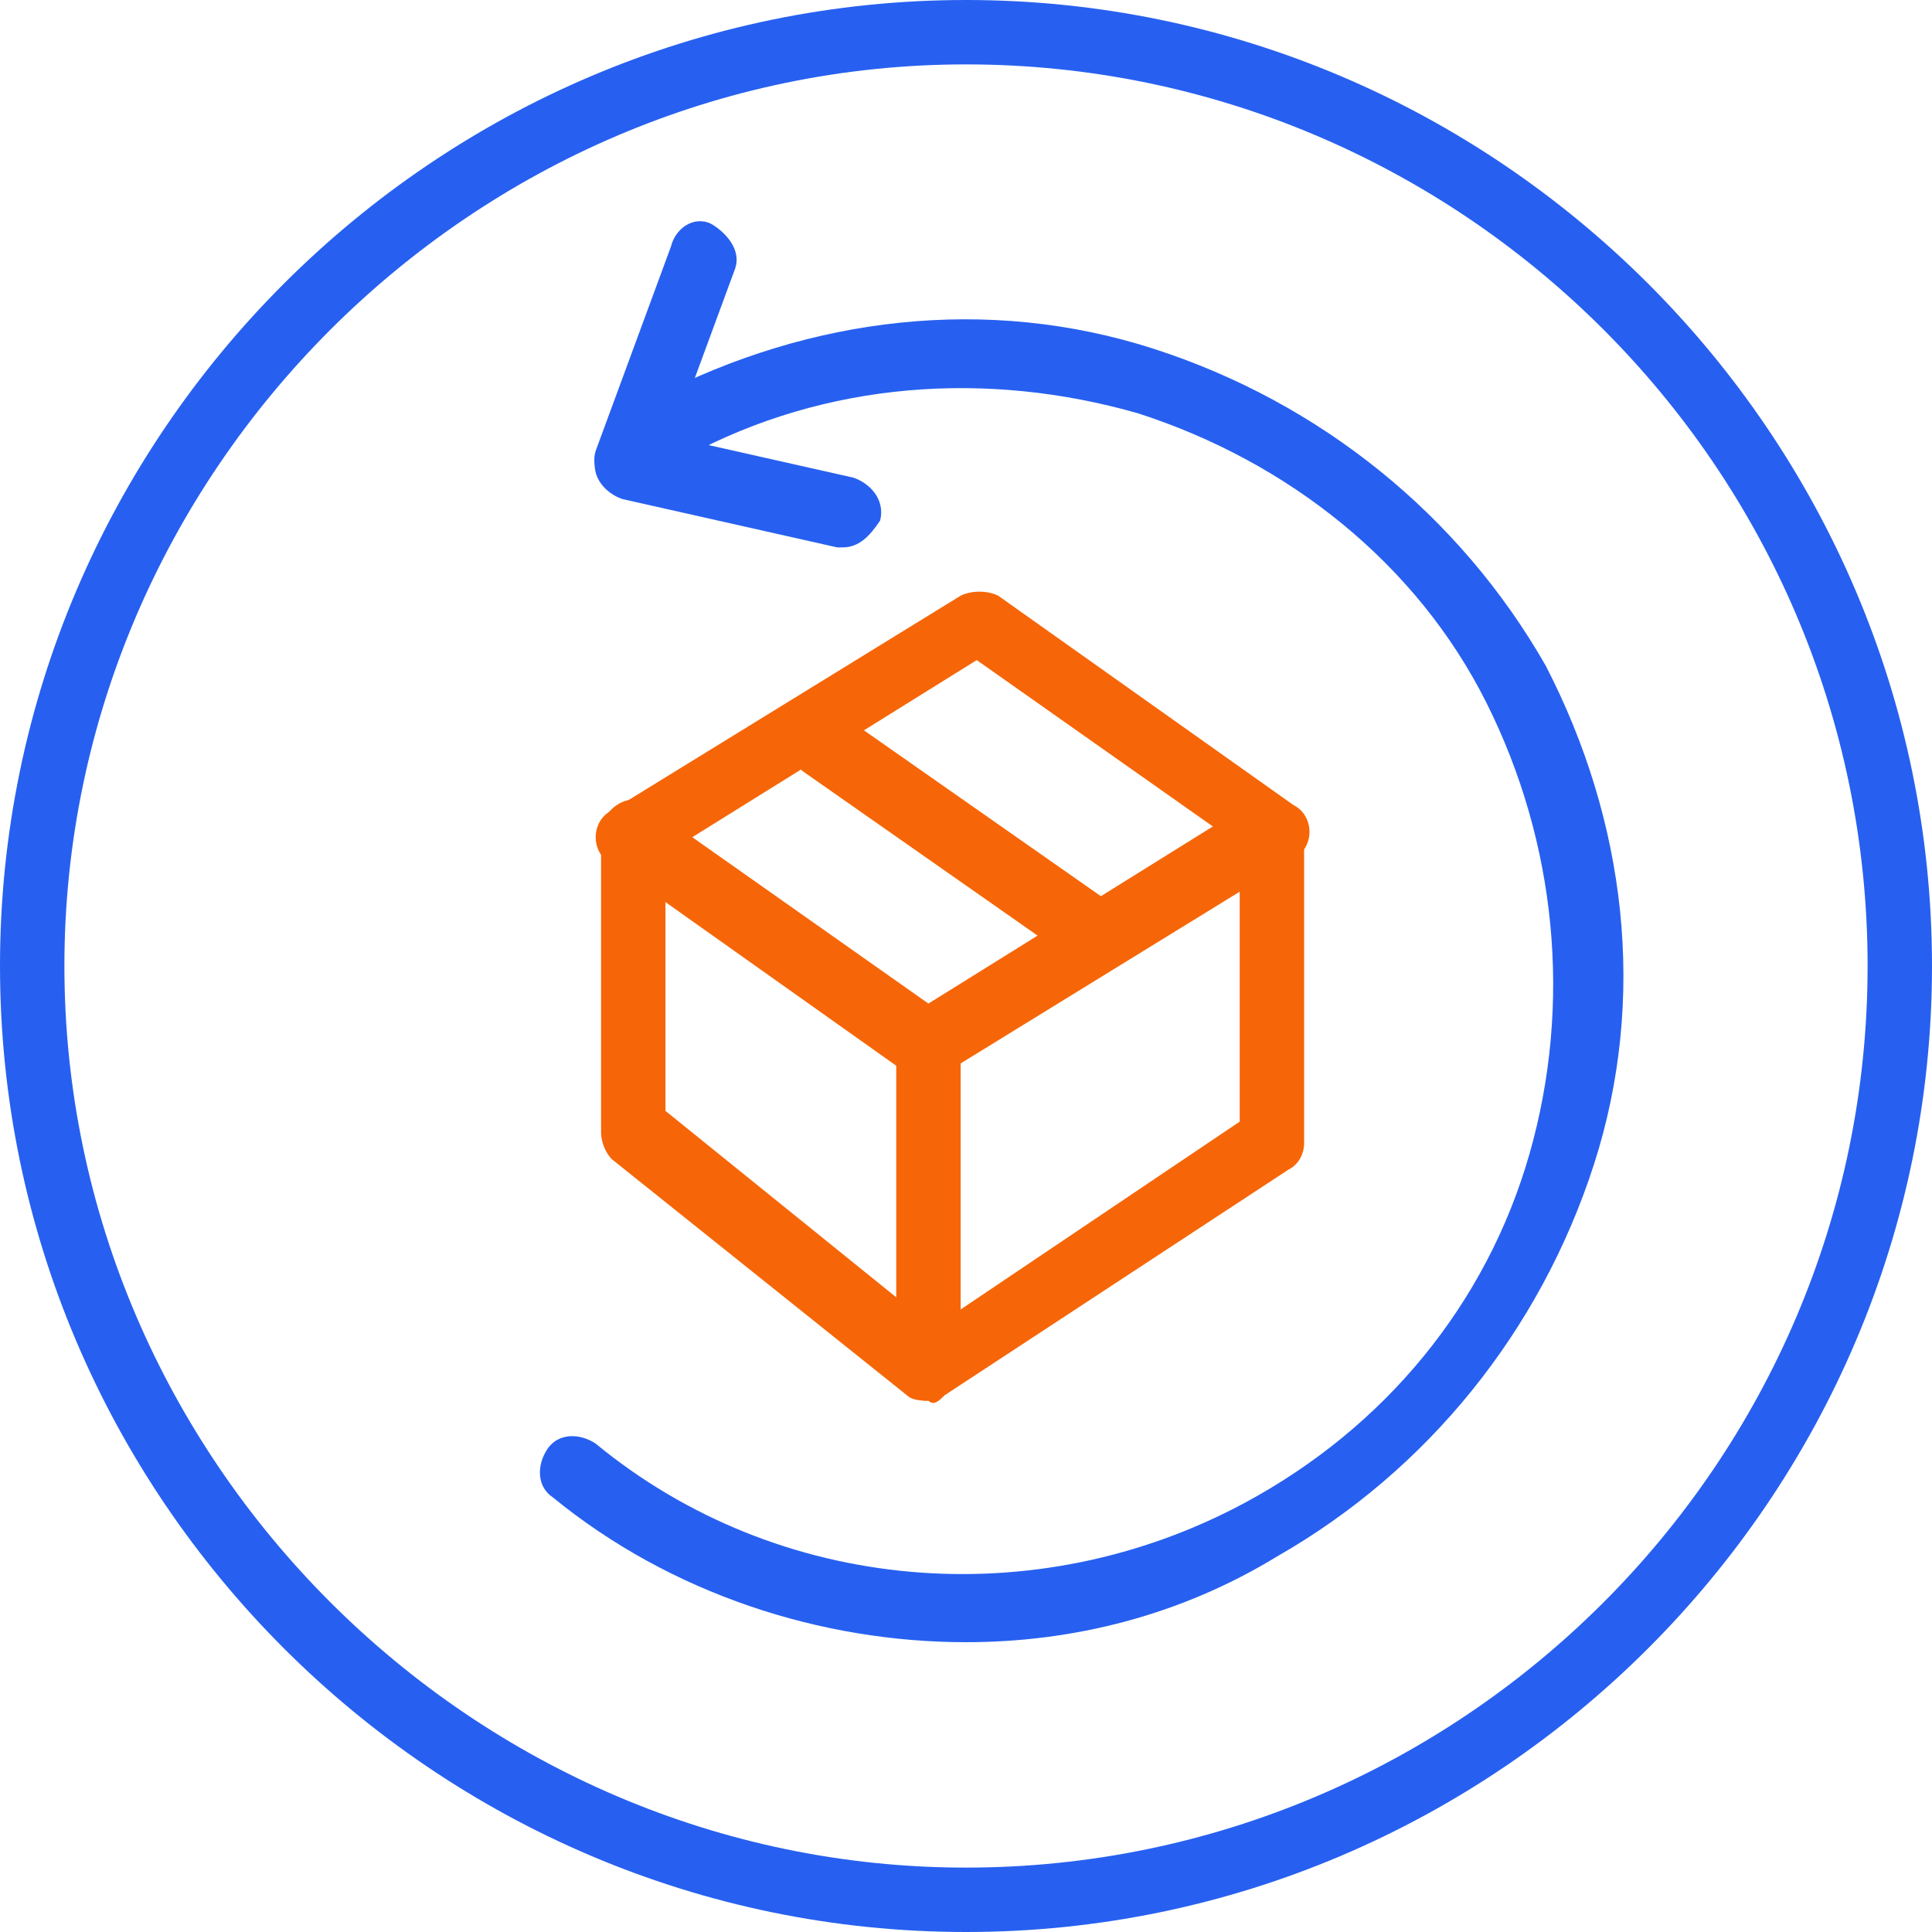
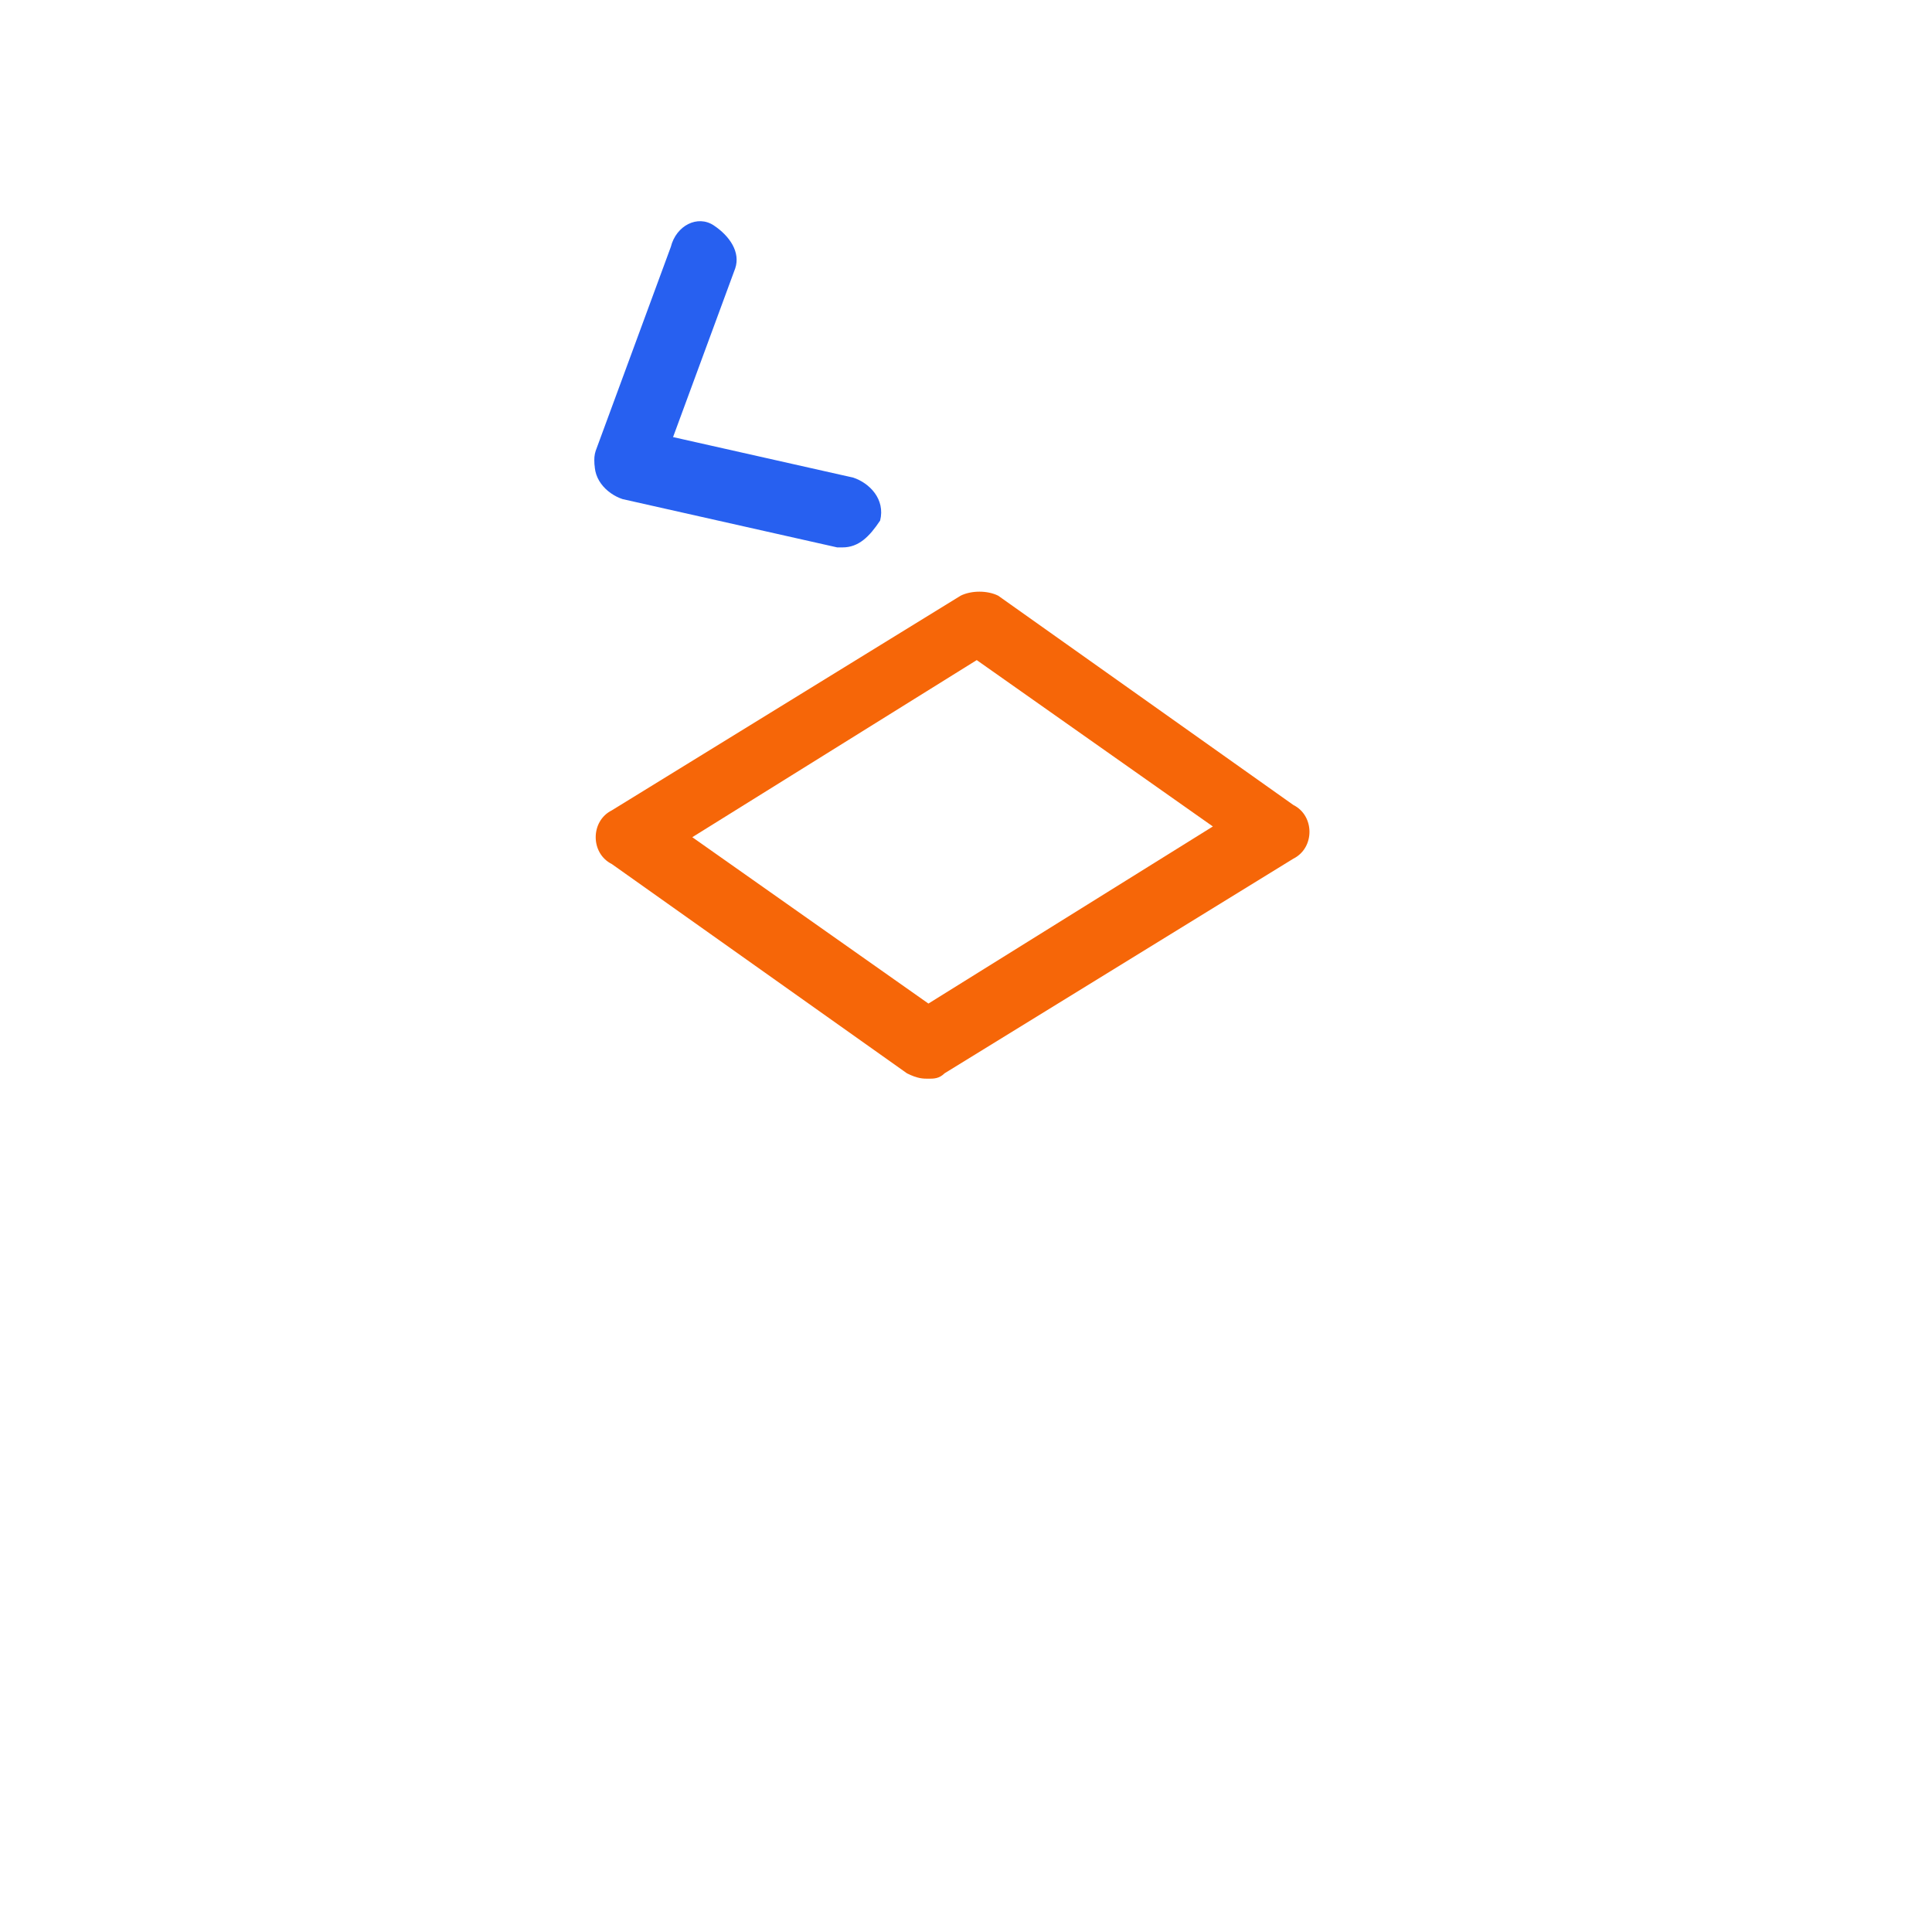
<svg xmlns="http://www.w3.org/2000/svg" version="1.1" id="Layer_1" x="0px" y="0px" viewBox="0 0 36 36" style="enable-background:new 0 0 36 36;" xml:space="preserve">
  <style type="text/css">
	.st0{fill:#2760F0;}
	.st1{fill:#F66608;}
</style>
-   <path class="st0" d="M18,1.2c9.2,0,16.8,7.5,16.8,16.8S27.2,34.8,18,34.8S1.2,27.2,1.2,18S8.8,1.2,18,1.2 M18,0C8.1,0,0,8.1,0,18  s8.1,18,18,18s18-8.1,18-18S27.9,0,18,0L18,0z" />
  <g>
    <g>
      <g>
        <path class="st1" d="M17.3,20.1c-0.1,0-0.2,0-0.4-0.1l-5.5-3.9c-0.2-0.1-0.3-0.3-0.3-0.5c0-0.2,0.1-0.4,0.3-0.5l6.5-4     c0.2-0.1,0.5-0.1,0.7,0l5.5,3.9c0.2,0.1,0.3,0.3,0.3,0.5c0,0.2-0.1,0.4-0.3,0.5l-6.5,4C17.5,20.1,17.4,20.1,17.3,20.1L17.3,20.1z      M12.9,15.6l4.4,3.1l5.3-3.3l-4.4-3.1L12.9,15.6L12.9,15.6z" />
-         <path class="st1" d="M17.3,26.1c-0.1,0-0.2,0-0.3-0.1c-0.2-0.1-0.3-0.3-0.3-0.5v-6c0-0.3,0.3-0.6,0.6-0.6s0.6,0.3,0.6,0.6v4.9     l5.2-3.5v-5.3c0-0.3,0.3-0.6,0.6-0.6s0.6,0.3,0.6,0.6v5.7c0,0.2-0.1,0.4-0.3,0.5L17.6,26C17.5,26.1,17.4,26.2,17.3,26.1     L17.3,26.1z" />
-         <path class="st1" d="M17.3,26.1c-0.1,0-0.3,0-0.4-0.1l-5.5-4.4c-0.1-0.1-0.2-0.3-0.2-0.5v-5.6c0-0.3,0.3-0.6,0.6-0.6     s0.6,0.3,0.6,0.6v5.2l5.2,4.2c0.3,0.2,0.3,0.6,0.1,0.9C17.6,26,17.4,26.1,17.3,26.1L17.3,26.1z" />
      </g>
-       <path class="st1" d="M20.4,18c-0.1,0-0.2,0-0.4-0.1l-5-3.5c-0.3-0.2-0.4-0.6-0.1-0.9c0.2-0.3,0.6-0.4,0.9-0.1l5,3.5    c0.3,0.2,0.4,0.6,0.1,0.9C20.8,17.9,20.6,18,20.4,18L20.4,18z" />
    </g>
    <g>
      <path class="st0" d="M15.7,10.2c0,0-0.1,0-0.1,0l-4-0.9c-0.3-0.1-0.6-0.4-0.5-0.8s0.4-0.6,0.8-0.5l4,0.9c0.3,0.1,0.6,0.4,0.5,0.8    C16.2,10,16,10.2,15.7,10.2z" />
      <path class="st0" d="M11.7,9.2c-0.1,0-0.1,0-0.2,0c-0.3-0.1-0.5-0.5-0.4-0.8l1.4-3.8C12.6,4.2,13,4,13.3,4.2s0.5,0.5,0.4,0.8    l-1.4,3.8C12.2,9.1,11.9,9.2,11.7,9.2L11.7,9.2z" />
-       <path class="st0" d="M18,30.6c-2.7,0-5.5-0.9-7.7-2.7c-0.3-0.2-0.3-0.6-0.1-0.9c0.2-0.3,0.6-0.3,0.9-0.1c3.4,2.8,8.2,3.2,12.1,1.1    c2.6-1.4,4.5-3.7,5.3-6.5s0.5-5.8-0.8-8.4S24,8.6,21.2,7.7c-2.8-0.8-5.8-0.6-8.4,0.8c-0.3,0.2-0.7,0.1-0.9-0.3    c-0.2-0.3-0.1-0.7,0.3-0.8c2.9-1.5,6.2-1.9,9.3-0.9s5.7,3.1,7.3,5.9c1.5,2.9,1.9,6.2,0.9,9.3c-1,3.1-3.1,5.7-5.9,7.3    C22,30.1,20,30.6,18,30.6z" />
    </g>
  </g>
</svg>